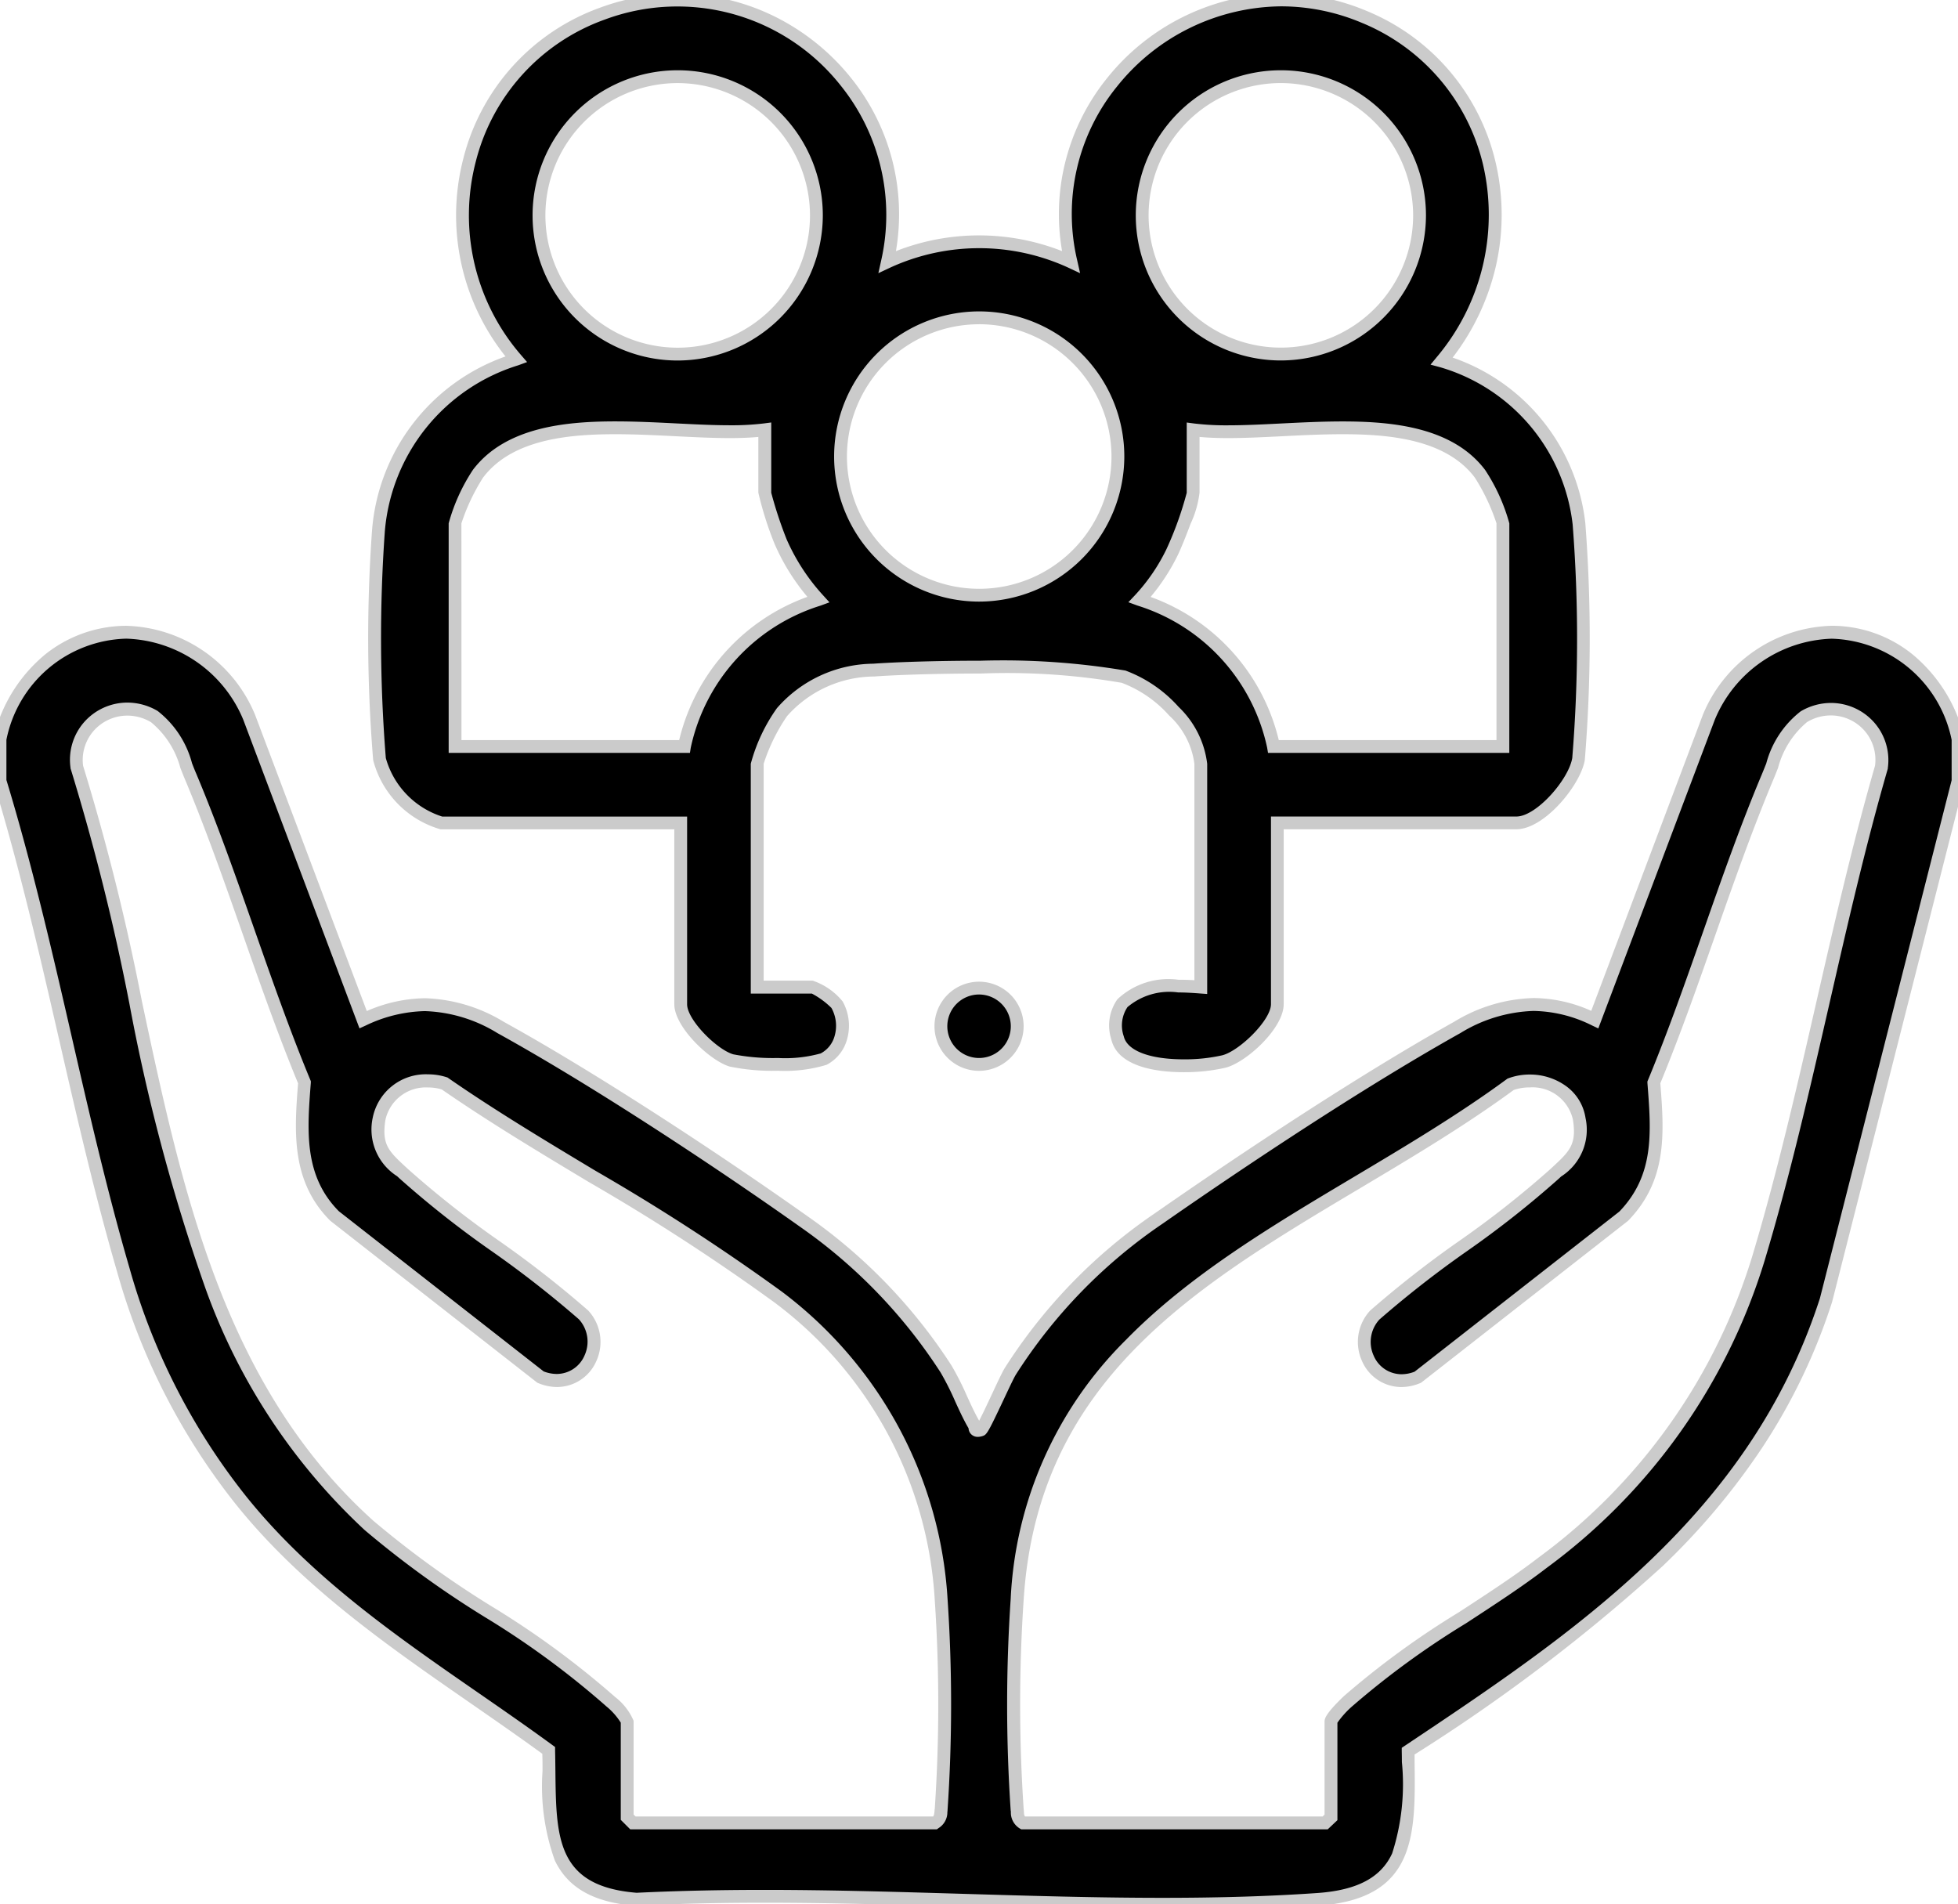
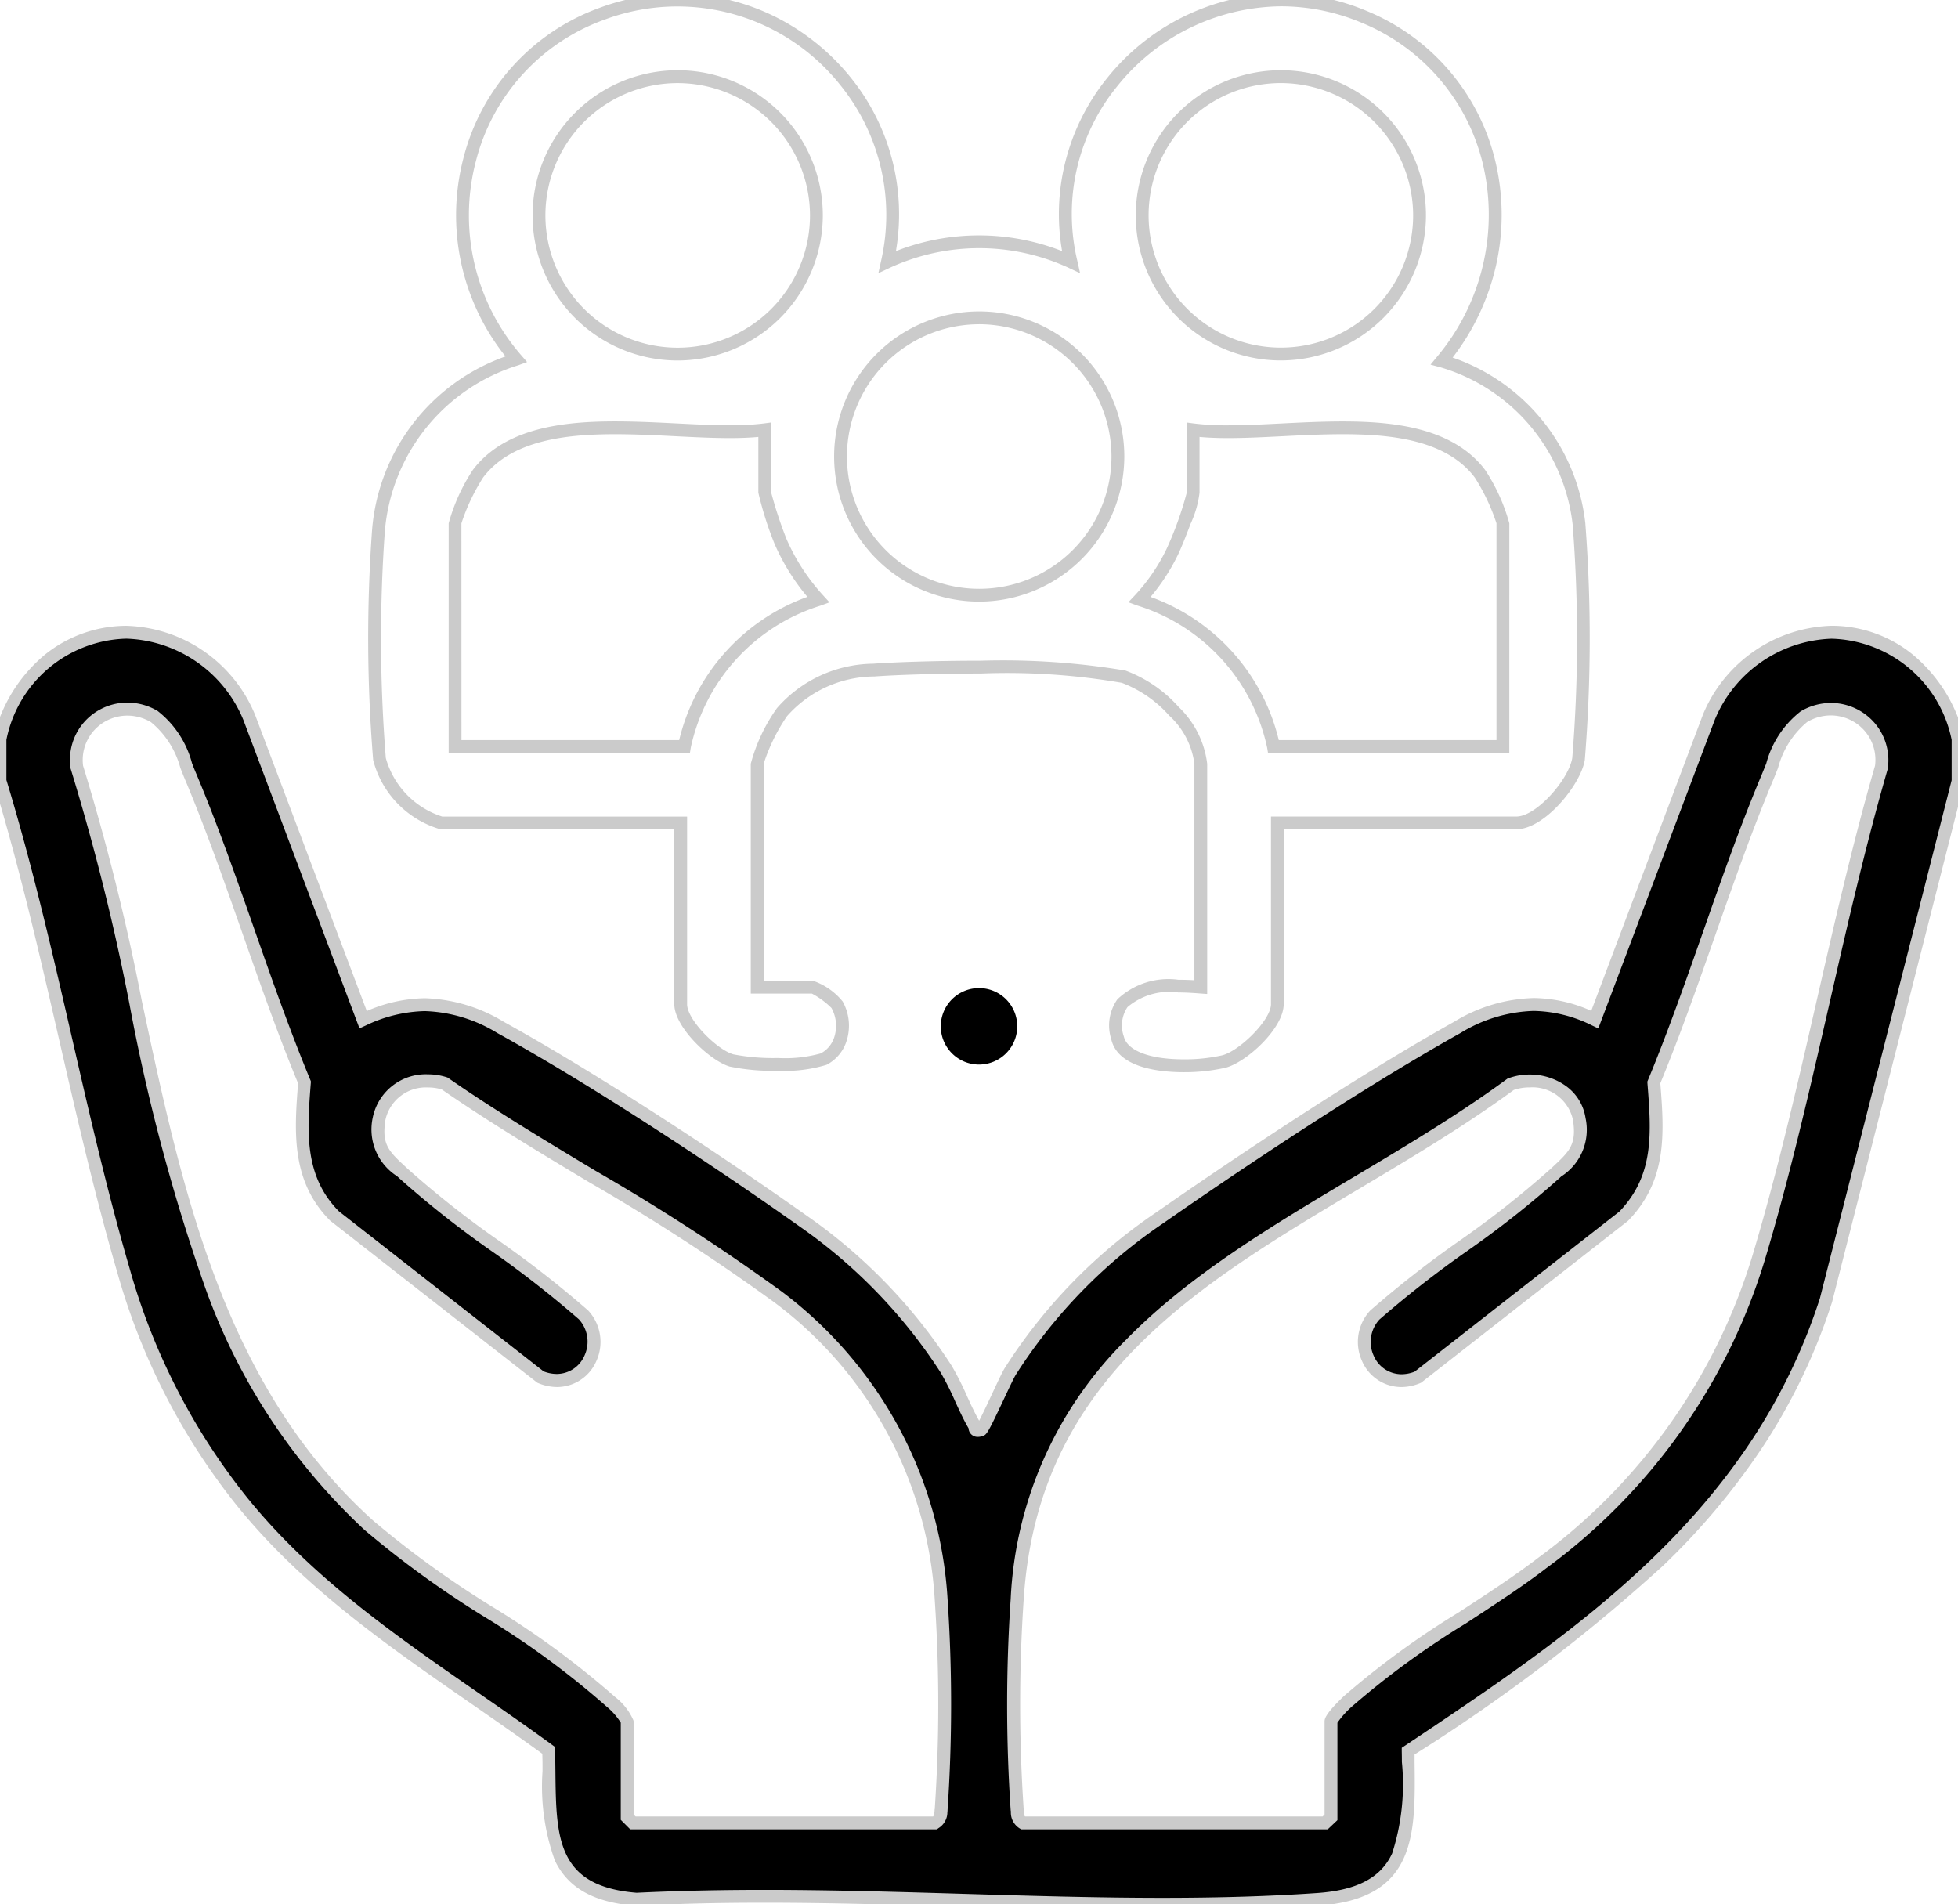
<svg xmlns="http://www.w3.org/2000/svg" id="icon1" width="76.353" height="74.256" viewBox="0 0 76.353 74.256">
  <defs>
    <clipPath id="clip-path">
      <rect id="Rectangle_61" data-name="Rectangle 61" width="76.353" height="74.256" fill="none" stroke="#cbcbcb" stroke-width="0.5" />
    </clipPath>
  </defs>
  <g id="Group_48" data-name="Group 48" clip-path="url(#clip-path)">
    <path id="Path_4" data-name="Path 4" d="M0,128.152c1.31-5.076,7.422-5.685,9.719-.844L14.164,139.1a5.323,5.323,0,0,1,5.36.3c3.6,1.991,8.429,5.16,11.812,7.559a20.761,20.761,0,0,1,5.561,5.762c.419.687.707,1.525,1.093,2.18.059.1,0,.278.26.19.121-.041.929-1.918,1.149-2.279a20.6,20.6,0,0,1,5.8-5.969c3.437-2.4,8-5.412,11.631-7.443a5.294,5.294,0,0,1,5.36-.3l4.445-11.789c2.3-4.838,8.39-4.239,9.719.844v1.637L71.207,150.03c-2.717,8.41-9.3,12.921-16.3,17.595.032,3.1.242,5.517-3.531,5.78-8.6.6-17.886-.466-26.557,0-3.7-.292-3.357-2.857-3.425-5.809-4.186-3.058-8.715-5.651-12-9.753a25.318,25.318,0,0,1-4.585-8.968c-1.833-6.288-2.9-12.815-4.814-19.083Zm24.457,38.325V170.2l.224.223H36.461c.213-.131.206-.3.231-.513a60.963,60.963,0,0,0,0-8.2,15.945,15.945,0,0,0-6.372-11.8c-3.993-3.016-8.856-5.45-12.993-8.318a1.936,1.936,0,0,0-2.553,1.379c-.177,1.138.22,1.451.963,2.145,2.079,1.939,4.879,3.567,7.012,5.5a1.5,1.5,0,0,1-1.681,2.42l-8.026-6.277c-1.465-1.47-1.324-3.308-1.176-5.22-1.614-3.893-2.819-8.069-4.447-11.94-.328-.78-.637-1.871-1.4-2.322a2,2,0,0,0-3.022,1.968c3.295,10.032,3.062,22.063,11.392,29.567,2.768,2.493,6.841,4.424,9.395,6.847.189.18.626.585.675.814m15.435,3.944H51.672l.224-.223v-3.721c0-.164.518-.665.675-.814,1.939-1.84,5.339-3.663,7.574-5.389a23.1,23.1,0,0,0,8.411-11.848c1.878-6.234,2.988-12.9,4.8-19.176a2,2,0,0,0-3.022-1.968c-.766.451-1.074,1.542-1.4,2.322-1.642,3.9-2.828,8.023-4.447,11.94.153,1.95.289,3.71-1.175,5.22l-8.026,6.276a1.5,1.5,0,0,1-1.681-2.42c2.133-1.937,4.933-3.565,7.012-5.5.743-.693,1.14-1.007.963-2.145a1.969,1.969,0,0,0-2.676-1.35c-7.873,5.789-18.514,8.651-19.242,20.088a60.963,60.963,0,0,0,0,8.2c.025.217.018.383.231.513" transform="translate(0 -99.337)" />
    <path id="Path_4_-_Outline" data-name="Path 4 - Outline" d="M45.322,173.843c-2.566,0-5.206-.079-7.759-.155s-5.191-.155-7.754-.155c-1.828,0-3.455.04-4.972.121H24.8c-1.641-.129-2.647-.691-3.164-1.769a8.559,8.559,0,0,1-.48-3.487c0-.22,0-.447-.009-.674-.924-.673-1.878-1.333-2.8-1.973C15.11,163.508,11.76,161.189,9.2,158a25.682,25.682,0,0,1-4.629-9.055c-.872-2.991-1.581-6.084-2.267-9.075-.758-3.3-1.542-6.72-2.546-10.005l-.011-.036V128.12l.008-.031a5.984,5.984,0,0,1,2.01-3.235,5.079,5.079,0,0,1,3.156-1.114,5.6,5.6,0,0,1,5.021,3.46l.008.019,4.353,11.543a5.861,5.861,0,0,1,2.269-.5,6.282,6.282,0,0,1,3.07.919c3.865,2.135,8.792,5.415,11.836,7.574a20.963,20.963,0,0,1,5.63,5.835,11.292,11.292,0,0,1,.6,1.186c.157.344.307.67.474.961.133-.251.346-.708.5-1.038.215-.46.4-.857.5-1.018a20.778,20.778,0,0,1,5.87-6.044c2.045-1.426,7.274-5.007,11.652-7.456a6.247,6.247,0,0,1,3.1-.926,5.6,5.6,0,0,1,2.247.5L66.408,127.2a5.6,5.6,0,0,1,5.016-3.461,5.008,5.008,0,0,1,3.153,1.113,6.02,6.02,0,0,1,2.017,3.235l.008.031v1.7l-.008.03-5.15,20.256a23.082,23.082,0,0,1-2.737,5.7,27.236,27.236,0,0,1-3.869,4.6,68.878,68.878,0,0,1-9.676,7.349q0,.142,0,.281c.037,2.87.069,5.349-3.768,5.616C49.576,173.781,47.589,173.843,45.322,173.843Zm-15.513-.811c2.57,0,5.213.079,7.769.155s5.186.155,7.745.155c2.255,0,4.231-.061,6.041-.187,1.557-.108,2.486-.6,2.923-1.544a8.8,8.8,0,0,0,.38-3.566q0-.207-.005-.418v-.135l.113-.075c6.614-4.416,13.453-8.983,16.194-17.456l5.136-20.2v-1.574a4.917,4.917,0,0,0-4.678-3.944,5.112,5.112,0,0,0-4.56,3.166L62.327,139.44l-.245-.116a5.272,5.272,0,0,0-2.28-.566,5.774,5.774,0,0,0-2.851.862c-4.358,2.439-9.571,6.008-11.61,7.43a20.277,20.277,0,0,0-5.73,5.895c-.084.138-.282.561-.474.97-.6,1.274-.658,1.366-.809,1.416a.615.615,0,0,1-.2.036.352.352,0,0,1-.358-.319c0-.008,0-.017-.006-.025-.188-.32-.354-.684-.515-1.036a10.922,10.922,0,0,0-.571-1.133,20.447,20.447,0,0,0-5.492-5.688c-3.034-2.152-7.942-5.419-11.789-7.544a5.733,5.733,0,0,0-2.829-.857,5.577,5.577,0,0,0-2.307.562l-.243.11L9.488,127.406a5.114,5.114,0,0,0-4.564-3.165A4.9,4.9,0,0,0,.25,128.184v1.568c1,3.291,1.787,6.7,2.544,10,.684,2.984,1.392,6.069,2.26,9.046a25.191,25.191,0,0,0,4.54,8.882c2.511,3.135,5.83,5.433,9.04,7.655.96.664,1.952,1.351,2.912,2.053l.1.073,0,.123c.006.272.009.543.012.8.027,2.617.046,4.508,3.167,4.761C26.349,173.072,27.979,173.032,29.809,173.032Zm21.966-2.361H39.821l-.06-.037a.725.725,0,0,1-.342-.632c0-.021,0-.043-.007-.066a61.321,61.321,0,0,1,0-8.245,15.213,15.213,0,0,1,4.5-10.112c2.466-2.524,5.732-4.469,8.89-6.351,2-1.193,4.074-2.427,5.955-3.81l.028-.021.033-.012a2.379,2.379,0,0,1,.833-.147,2.4,2.4,0,0,1,1.39.431,1.879,1.879,0,0,1,.787,1.262,2.16,2.16,0,0,1-.951,2.283l-.089.083a38.552,38.552,0,0,1-3.6,2.84,40.984,40.984,0,0,0-3.4,2.657,1.292,1.292,0,0,0-.22,1.409,1.183,1.183,0,0,0,1.078.722,1.407,1.407,0,0,0,.517-.1l7.985-6.244c1.374-1.428,1.244-3.09,1.094-5.014l0-.06.023-.055c.786-1.9,1.482-3.886,2.156-5.806.711-2.029,1.447-4.126,2.292-6.136.053-.127.106-.262.162-.4a3.812,3.812,0,0,1,1.344-2.035,2.325,2.325,0,0,1,1.177-.327,2.253,2.253,0,0,1,1.69.763,2.226,2.226,0,0,1,.53,1.779l0,.019-.005.019c-.866,2.994-1.583,6.132-2.277,9.167-.759,3.319-1.544,6.751-2.526,10.012a23.316,23.316,0,0,1-8.5,11.973c-.916.707-2,1.412-3.14,2.157a32.933,32.933,0,0,0-4.415,3.216,3.549,3.549,0,0,0-.6.661v3.8Zm-11.8-.5h11.6l.077-.077v-3.617c0-.1,0-.281.753-1a33.248,33.248,0,0,1,4.486-3.272c1.135-.74,2.207-1.439,3.107-2.134a22.832,22.832,0,0,0,8.324-11.722c.977-3.245,1.76-6.669,2.517-9.979.694-3.035,1.412-6.173,2.279-9.175a1.73,1.73,0,0,0-.412-1.366,1.753,1.753,0,0,0-1.315-.594,1.8,1.8,0,0,0-.923.258,3.474,3.474,0,0,0-1.132,1.786c-.057.146-.111.284-.167.417-.839,2-1.572,4.086-2.281,6.107-.669,1.907-1.361,3.879-2.143,5.776.152,1.943.279,3.777-1.25,5.354l-.026.023-8.053,6.3-.031.013a1.918,1.918,0,0,1-.74.155,1.677,1.677,0,0,1-1.534-1.017,1.8,1.8,0,0,1,.31-1.955l.019-.019a41.194,41.194,0,0,1,3.454-2.7,38.2,38.2,0,0,0,3.555-2.8l.09-.083c.669-.622.946-.88.8-1.84a1.612,1.612,0,0,0-1.683-1.27,1.888,1.888,0,0,0-.627.1c-1.893,1.389-3.964,2.622-5.966,3.816-6.48,3.86-12.6,7.506-13.145,16.065a60.777,60.777,0,0,0,0,8.155c0,.025.005.049.008.072C39.93,170.084,39.938,170.134,39.973,170.171Zm-3.441.5H24.577l-.37-.37v-3.79a2.6,2.6,0,0,0-.571-.642l-.027-.025a33.345,33.345,0,0,0-4.7-3.448A38.377,38.377,0,0,1,14.219,159,23.805,23.805,0,0,1,8,149.543a74.435,74.435,0,0,1-2.953-11.064,89.1,89.1,0,0,0-2.287-9.151L2.75,129.3l0-.024a2.226,2.226,0,0,1,.53-1.779,2.253,2.253,0,0,1,1.69-.763,2.325,2.325,0,0,1,1.177.327A3.814,3.814,0,0,1,7.488,129.1c.056.143.109.278.162.4.835,1.984,1.569,4.08,2.28,6.106.679,1.936,1.381,3.937,2.168,5.835l.023.055,0,.06c-.145,1.864-.282,3.624,1.093,5.013l7.986,6.245a1.406,1.406,0,0,0,.517.1,1.183,1.183,0,0,0,1.078-.723,1.292,1.292,0,0,0-.22-1.408,40.98,40.98,0,0,0-3.4-2.657,38.552,38.552,0,0,1-3.6-2.84l-.089-.083a2.16,2.16,0,0,1-.951-2.283,2.109,2.109,0,0,1,2.156-1.69,2.365,2.365,0,0,1,.72.111l.036.011.031.021c1.816,1.259,3.811,2.457,5.74,3.616a83.146,83.146,0,0,1,7.261,4.708,16.314,16.314,0,0,1,4.551,5.269,16.137,16.137,0,0,1,1.92,6.713,61.316,61.316,0,0,1,0,8.245c0,.022,0,.044-.007.066a.725.725,0,0,1-.342.632Zm-11.748-.5h11.6c.035-.037.043-.087.057-.22,0-.024,0-.048.008-.072a60.774,60.774,0,0,0,0-8.155,15.607,15.607,0,0,0-6.273-11.615,82.78,82.78,0,0,0-7.217-4.679c-1.925-1.156-3.915-2.352-5.736-3.612a1.872,1.872,0,0,0-.534-.076,1.613,1.613,0,0,0-1.662,1.267c-.149.96.128,1.218.8,1.84l.09.083a38.189,38.189,0,0,0,3.555,2.8,41.2,41.2,0,0,1,3.454,2.7l.019.019a1.8,1.8,0,0,1,.31,1.955,1.677,1.677,0,0,1-1.534,1.017,1.917,1.917,0,0,1-.74-.155l-.031-.013-8.076-6.318c-1.532-1.537-1.4-3.476-1.252-5.356-.783-1.894-1.48-3.882-2.155-5.806-.708-2.019-1.441-4.108-2.269-6.078-.056-.133-.11-.271-.167-.417A3.476,3.476,0,0,0,5.89,127.5a1.8,1.8,0,0,0-.923-.258,1.753,1.753,0,0,0-1.315.594,1.73,1.73,0,0,0-.412,1.362,89.722,89.722,0,0,1,2.293,9.18c1.571,7.378,3.194,15.007,9.021,20.256a38.019,38.019,0,0,0,4.626,3.347,34.222,34.222,0,0,1,4.773,3.5l.027.025a2.306,2.306,0,0,1,.721.918l.006.026v3.644Z" transform="translate(0 -99.337)" fill="#cbcbcb" />
-     <path id="Path_5" data-name="Path 5" d="M76.087,32.09A3.534,3.534,0,0,1,73.662,29.6a58.746,58.746,0,0,1-.041-8.9,7.675,7.675,0,0,1,5.371-6.691,8.4,8.4,0,1,1,14.47-3.8,8.573,8.573,0,0,1,7.155,0A8.406,8.406,0,0,1,112.053.658a8.5,8.5,0,0,1,3.03,13.42,7.48,7.48,0,0,1,5.351,6.346,58.363,58.363,0,0,1-.017,9.174c-.154.917-1.5,2.491-2.425,2.491h-9.32v7.07c0,.777-1.334,2.047-2.084,2.237-1.008.256-3.845.38-4.147-.928-.485-2.1,1.793-2.083,3.248-1.978V29.782c0-1.3-1.791-3.031-3.01-3.4-1.66-.5-7.8-.4-9.746-.257a4.845,4.845,0,0,0-3.577,1.64,6.815,6.815,0,0,0-.966,2.013v8.707h2.162a2.757,2.757,0,0,1,.953.687A1.548,1.548,0,0,1,90.98,41.3a9.062,9.062,0,0,1-3.593.052c-.718-.211-1.98-1.443-1.98-2.191V32.09ZM90.7,8.4a5.42,5.42,0,1,0-5.42,5.409A5.414,5.414,0,0,0,90.7,8.4m23.52,0a5.419,5.419,0,1,0-5.419,5.409A5.414,5.414,0,0,0,114.219,8.4m-11.761,9.4a5.418,5.418,0,1,0-5.418,5.408,5.413,5.413,0,0,0,5.418-5.408M88.688,16.759C85.5,17.174,79.7,15.568,77.5,18.471a7.441,7.441,0,0,0-.9,1.935v8.707h8.948a7.687,7.687,0,0,1,5.217-5.73,8.258,8.258,0,0,1-1.467-2.254,14.212,14.212,0,0,1-.618-1.913Zm28.781,12.353V20.406a7.441,7.441,0,0,0-.9-1.935c-2.195-2.9-7.992-1.3-11.184-1.712v2.456a12.73,12.73,0,0,1-.816,2.311,7.591,7.591,0,0,1-1.269,1.856,7.687,7.687,0,0,1,5.217,5.73Z" transform="translate(-58.863 0)" />
    <path id="Path_5_-_Outline" data-name="Path 5 - Outline" d="M105.025,41.81c-.945,0-2.57-.167-2.828-1.286a1.766,1.766,0,0,1,.241-1.559,2.9,2.9,0,0,1,2.372-.761c.193,0,.4.006.629.019v-8.44a3.092,3.092,0,0,0-.98-1.877,4.7,4.7,0,0,0-1.851-1.279,26.325,26.325,0,0,0-5.493-.363c-1.806,0-3.392.058-4.162.116a4.568,4.568,0,0,0-3.4,1.546,7.153,7.153,0,0,0-.911,1.857v8.457h1.912a2.557,2.557,0,0,1,1.17.813,1.943,1.943,0,0,1,.165,1.494,1.584,1.584,0,0,1-.794.975,5.61,5.61,0,0,1-1.894.232,8.292,8.292,0,0,1-1.883-.164c-.774-.227-2.16-1.54-2.16-2.431V32.34H76.066l-.02,0a3.8,3.8,0,0,1-2.631-2.7,58.43,58.43,0,0,1-.044-8.961,7.837,7.837,0,0,1,5.205-6.78,8.819,8.819,0,0,1-1.648-7.706A8.443,8.443,0,0,1,82.261.3a8.765,8.765,0,0,1,3.025-.546,8.594,8.594,0,0,1,3.787.89A8.858,8.858,0,0,1,92.04,3.028,8.475,8.475,0,0,1,93.8,9.793a8.857,8.857,0,0,1,6.48,0,8.379,8.379,0,0,1,.114-3.432,8.485,8.485,0,0,1,1.629-3.3,8.791,8.791,0,0,1,6.795-3.315,8.614,8.614,0,0,1,3.332.678,8.458,8.458,0,0,1,5.019,5.84,8.995,8.995,0,0,1,.028,4.106,9.248,9.248,0,0,1-1.688,3.574,7.74,7.74,0,0,1,5.174,6.452,58.839,58.839,0,0,1-.02,9.241c-.162.968-1.571,2.7-2.672,2.7h-9.07v6.82c0,.944-1.458,2.273-2.272,2.479A7.22,7.22,0,0,1,105.025,41.81ZM104.81,38.7a2.525,2.525,0,0,0-1.981.572,1.284,1.284,0,0,0-.145,1.136c.13.563,1.005.9,2.341.9a6.607,6.607,0,0,0,1.5-.157c.669-.17,1.9-1.371,1.9-1.995V31.84h9.57c.775,0,2.037-1.436,2.179-2.283a57.6,57.6,0,0,0,.015-9.108,7.248,7.248,0,0,0-5.169-6.13l-.373-.1.248-.3a8.618,8.618,0,0,0,1.792-7.532,7.963,7.963,0,0,0-4.726-5.5,8.116,8.116,0,0,0-3.14-.64,8.287,8.287,0,0,0-6.4,3.127,7.874,7.874,0,0,0-1.552,6.779l.113.5-.463-.217a8.323,8.323,0,0,0-6.943,0l-.461.216.111-.5A8.039,8.039,0,0,0,91.65,3.341,8.115,8.115,0,0,0,82.433.768a7.949,7.949,0,0,0-5.021,5.55,8.32,8.32,0,0,0,1.768,7.526l.237.274-.34.125a7.417,7.417,0,0,0-5.207,6.475,58.737,58.737,0,0,0,.038,8.841,3.336,3.336,0,0,0,2.2,2.283h9.549v7.32c0,.6,1.149,1.76,1.8,1.951a8.136,8.136,0,0,0,1.742.143,5.191,5.191,0,0,0,1.667-.178,1.089,1.089,0,0,0,.541-.673,1.434,1.434,0,0,0-.121-1.1,3.226,3.226,0,0,0-.762-.56H88.14V29.782a6.729,6.729,0,0,1,1.02-2.168,5.043,5.043,0,0,1,3.754-1.733c.78-.058,2.381-.117,4.2-.117a28.9,28.9,0,0,1,5.636.384,5.215,5.215,0,0,1,2.073,1.417,3.677,3.677,0,0,1,1.115,2.219v8.976l-.268-.019C105.336,38.715,105.063,38.7,104.81,38.7Zm12.909-9.341h-9.409l-.035-.208a7.433,7.433,0,0,0-5.056-5.537l-.355-.13.259-.275a7.314,7.314,0,0,0,1.226-1.793,13.478,13.478,0,0,0,.791-2.2v-2.74l.282.037a10.424,10.424,0,0,0,1.33.072c.649,0,1.346-.035,2.084-.072.78-.039,1.587-.079,2.381-.079,1.922,0,4.291.215,5.557,1.889a7.252,7.252,0,0,1,.946,2.085Zm-8.99-.5h8.49V20.406a7.919,7.919,0,0,0-.845-1.784c-1.133-1.5-3.352-1.69-5.158-1.69-.782,0-1.582.04-2.356.079-.744.037-1.447.072-2.109.072-.42,0-.786-.015-1.112-.045v2.177a4.011,4.011,0,0,1-.352,1.217c-.17.459-.38.976-.489,1.2a7.883,7.883,0,0,1-1.068,1.645A7.89,7.89,0,0,1,108.73,28.863Zm-22.962.5H76.359V20.406a7.252,7.252,0,0,1,.946-2.085c1.266-1.674,3.635-1.889,5.557-1.889.794,0,1.6.04,2.38.079.738.037,1.435.072,2.084.072a10.429,10.429,0,0,0,1.33-.072l.282-.037v2.74a16.043,16.043,0,0,0,.6,1.817,7.987,7.987,0,0,0,1.421,2.182l.25.275-.349.128A7.433,7.433,0,0,0,85.8,29.154Zm-8.909-.5h8.49a7.891,7.891,0,0,1,5-5.585,8.386,8.386,0,0,1-1.275-2.053,13.326,13.326,0,0,1-.638-2.01V17.038c-.325.03-.692.045-1.112.045-.662,0-1.365-.035-2.109-.072-.774-.039-1.574-.079-2.355-.079-1.807,0-4.026.192-5.158,1.69a7.9,7.9,0,0,0-.845,1.785Zm20.18-5.4a5.658,5.658,0,1,1,5.668-5.658A5.669,5.669,0,0,1,97.039,23.459Zm0-10.815a5.158,5.158,0,1,0,5.168,5.158A5.169,5.169,0,0,0,97.039,12.643Zm-11.76,1.414A5.659,5.659,0,1,1,90.949,8.4,5.671,5.671,0,0,1,85.279,14.058Zm0-10.818A5.159,5.159,0,1,0,90.449,8.4,5.17,5.17,0,0,0,85.279,3.24ZM108.8,14.056A5.658,5.658,0,1,1,114.469,8.4,5.67,5.67,0,0,1,108.8,14.056Zm0-10.817A5.158,5.158,0,1,0,113.969,8.4,5.169,5.169,0,0,0,108.8,3.239Z" transform="translate(-58.863 0)" fill="#cbcbcb" />
    <path id="Path_6" data-name="Path 6" d="M187.482,195.268a1.491,1.491,0,1,1-1.491-1.488,1.49,1.49,0,0,1,1.491,1.488" transform="translate(-147.814 -155.25)" />
-     <path id="Path_6_-_Outline" data-name="Path 6 - Outline" d="M185.99,197.007a1.738,1.738,0,1,1,1.741-1.738A1.742,1.742,0,0,1,185.99,197.007Zm0-2.977a1.238,1.238,0,1,0,1.241,1.238A1.241,1.241,0,0,0,185.99,194.03Z" transform="translate(-147.814 -155.25)" fill="#cbcbcb" />
  </g>
</svg>